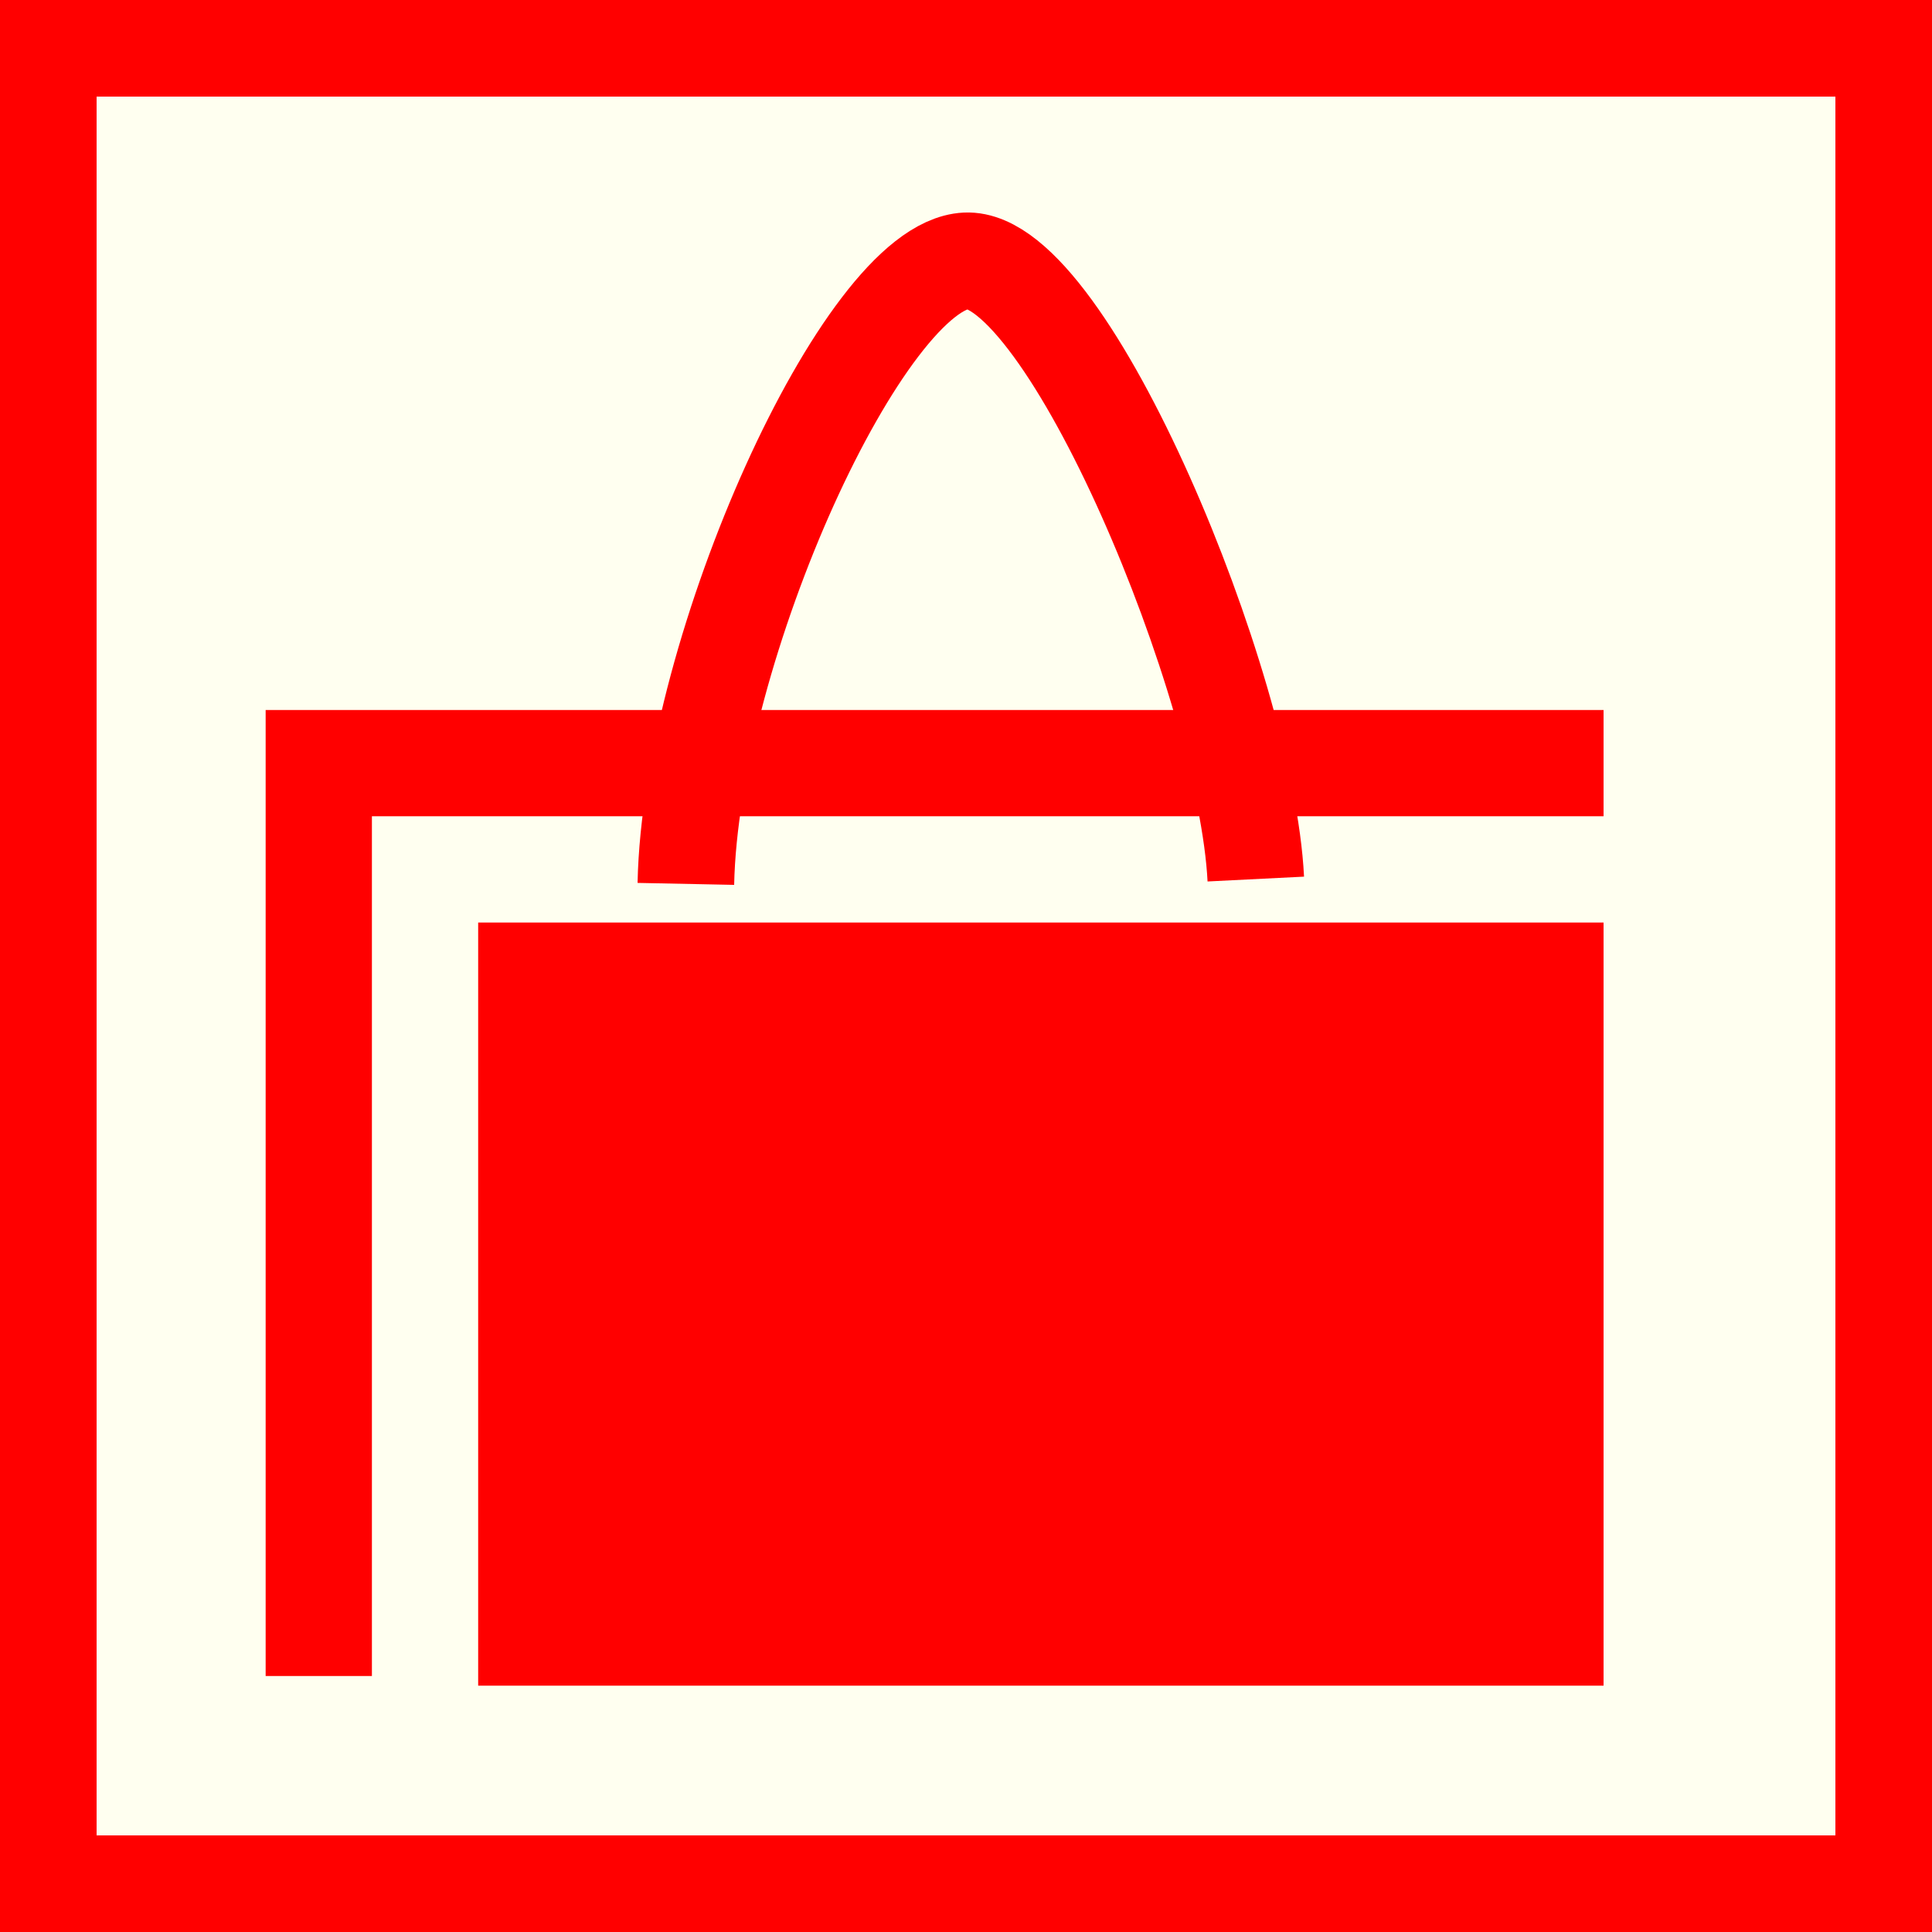
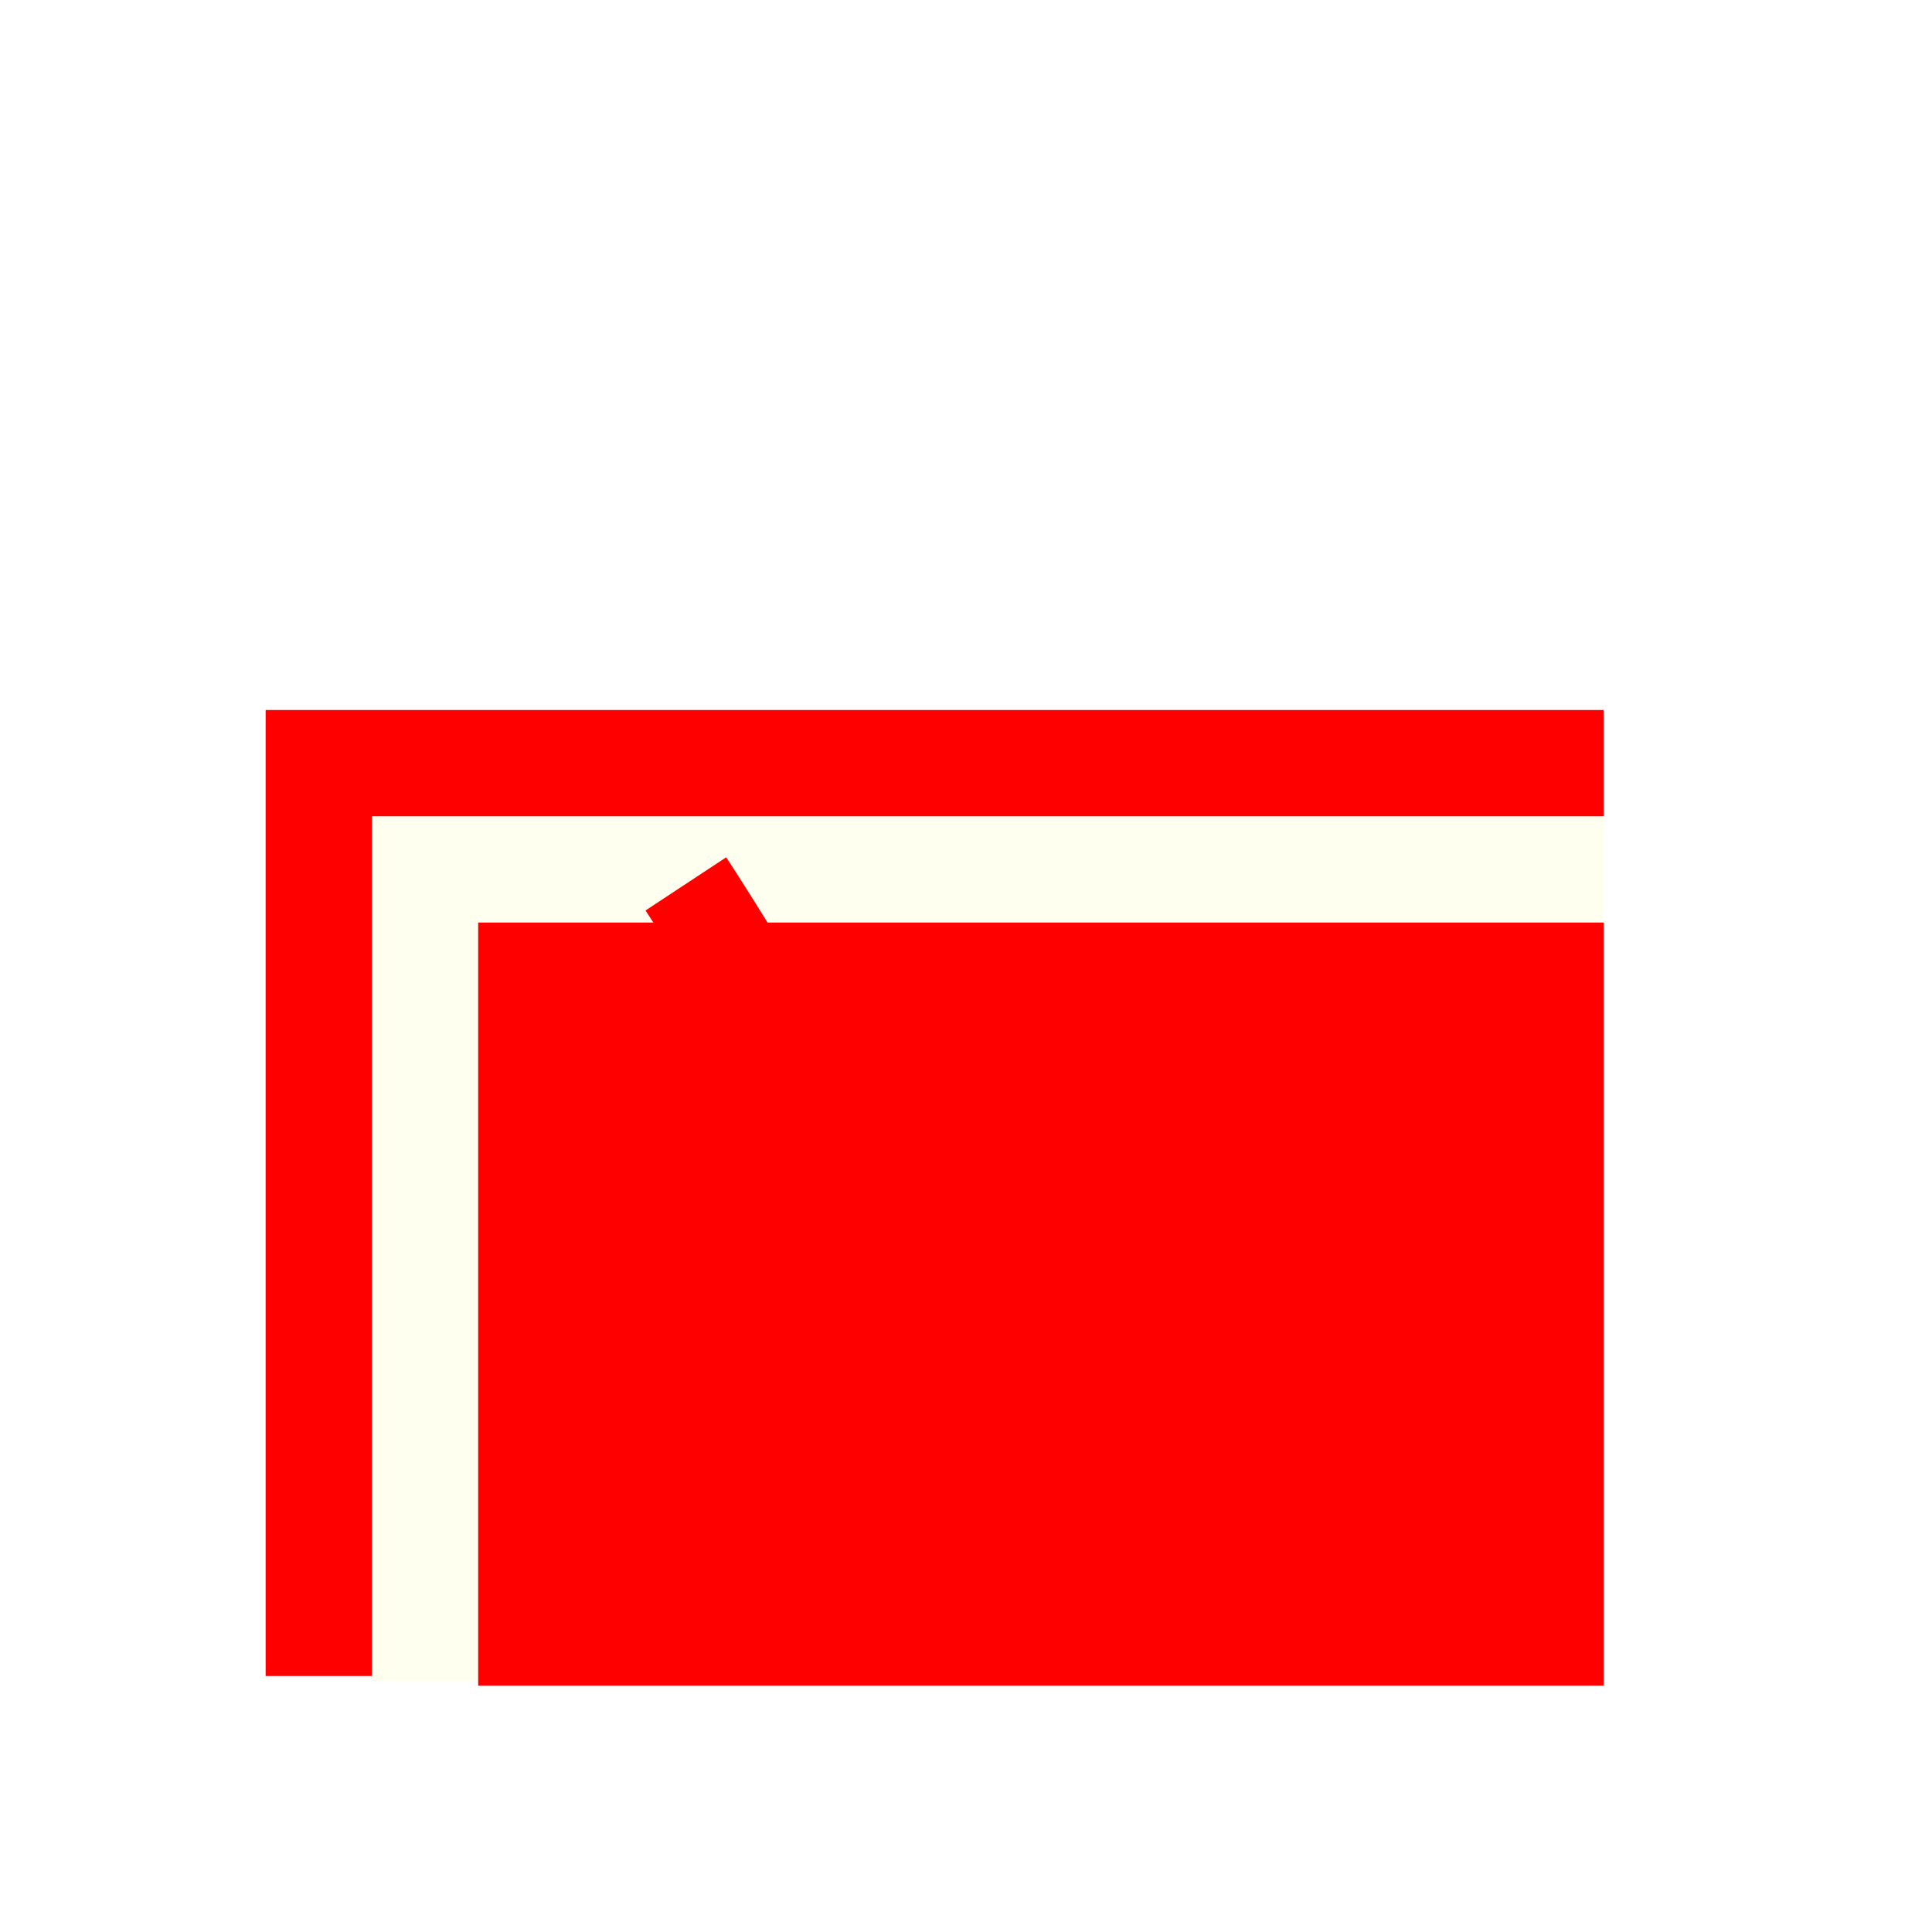
<svg xmlns="http://www.w3.org/2000/svg" version="1.1" id="Ebene_1" x="0px" y="0px" width="100px" height="100px" viewBox="0 0 100 100" enable-background="new 0 0 100 100" xml:space="preserve">
-   <rect fill-rule="evenodd" clip-rule="evenodd" fill="#FF0000" width="100" height="100" />
-   <rect x="5" y="5" fill-rule="evenodd" clip-rule="evenodd" fill="#FFFFF0" width="90" height="90" />
  <rect x="13.75" y="36.75" fill="#FF0000" width="69.25" height="50" />
  <rect x="19.25" y="42.25" fill="#FFFFF0" width="63.75" height="44.75" />
  <rect x="24.75" y="47.75" fill="#FF0000" width="58.25" height="39.5" />
-   <path fill="none" stroke="#FF0000" stroke-width="5" d="M35.5,45.75c0.25-12.25,9.25-32,14.5-32.25s14.5,22,15,32" />
+   <path fill="none" stroke="#FF0000" stroke-width="5" d="M35.5,45.75s14.5,22,15,32" />
</svg>